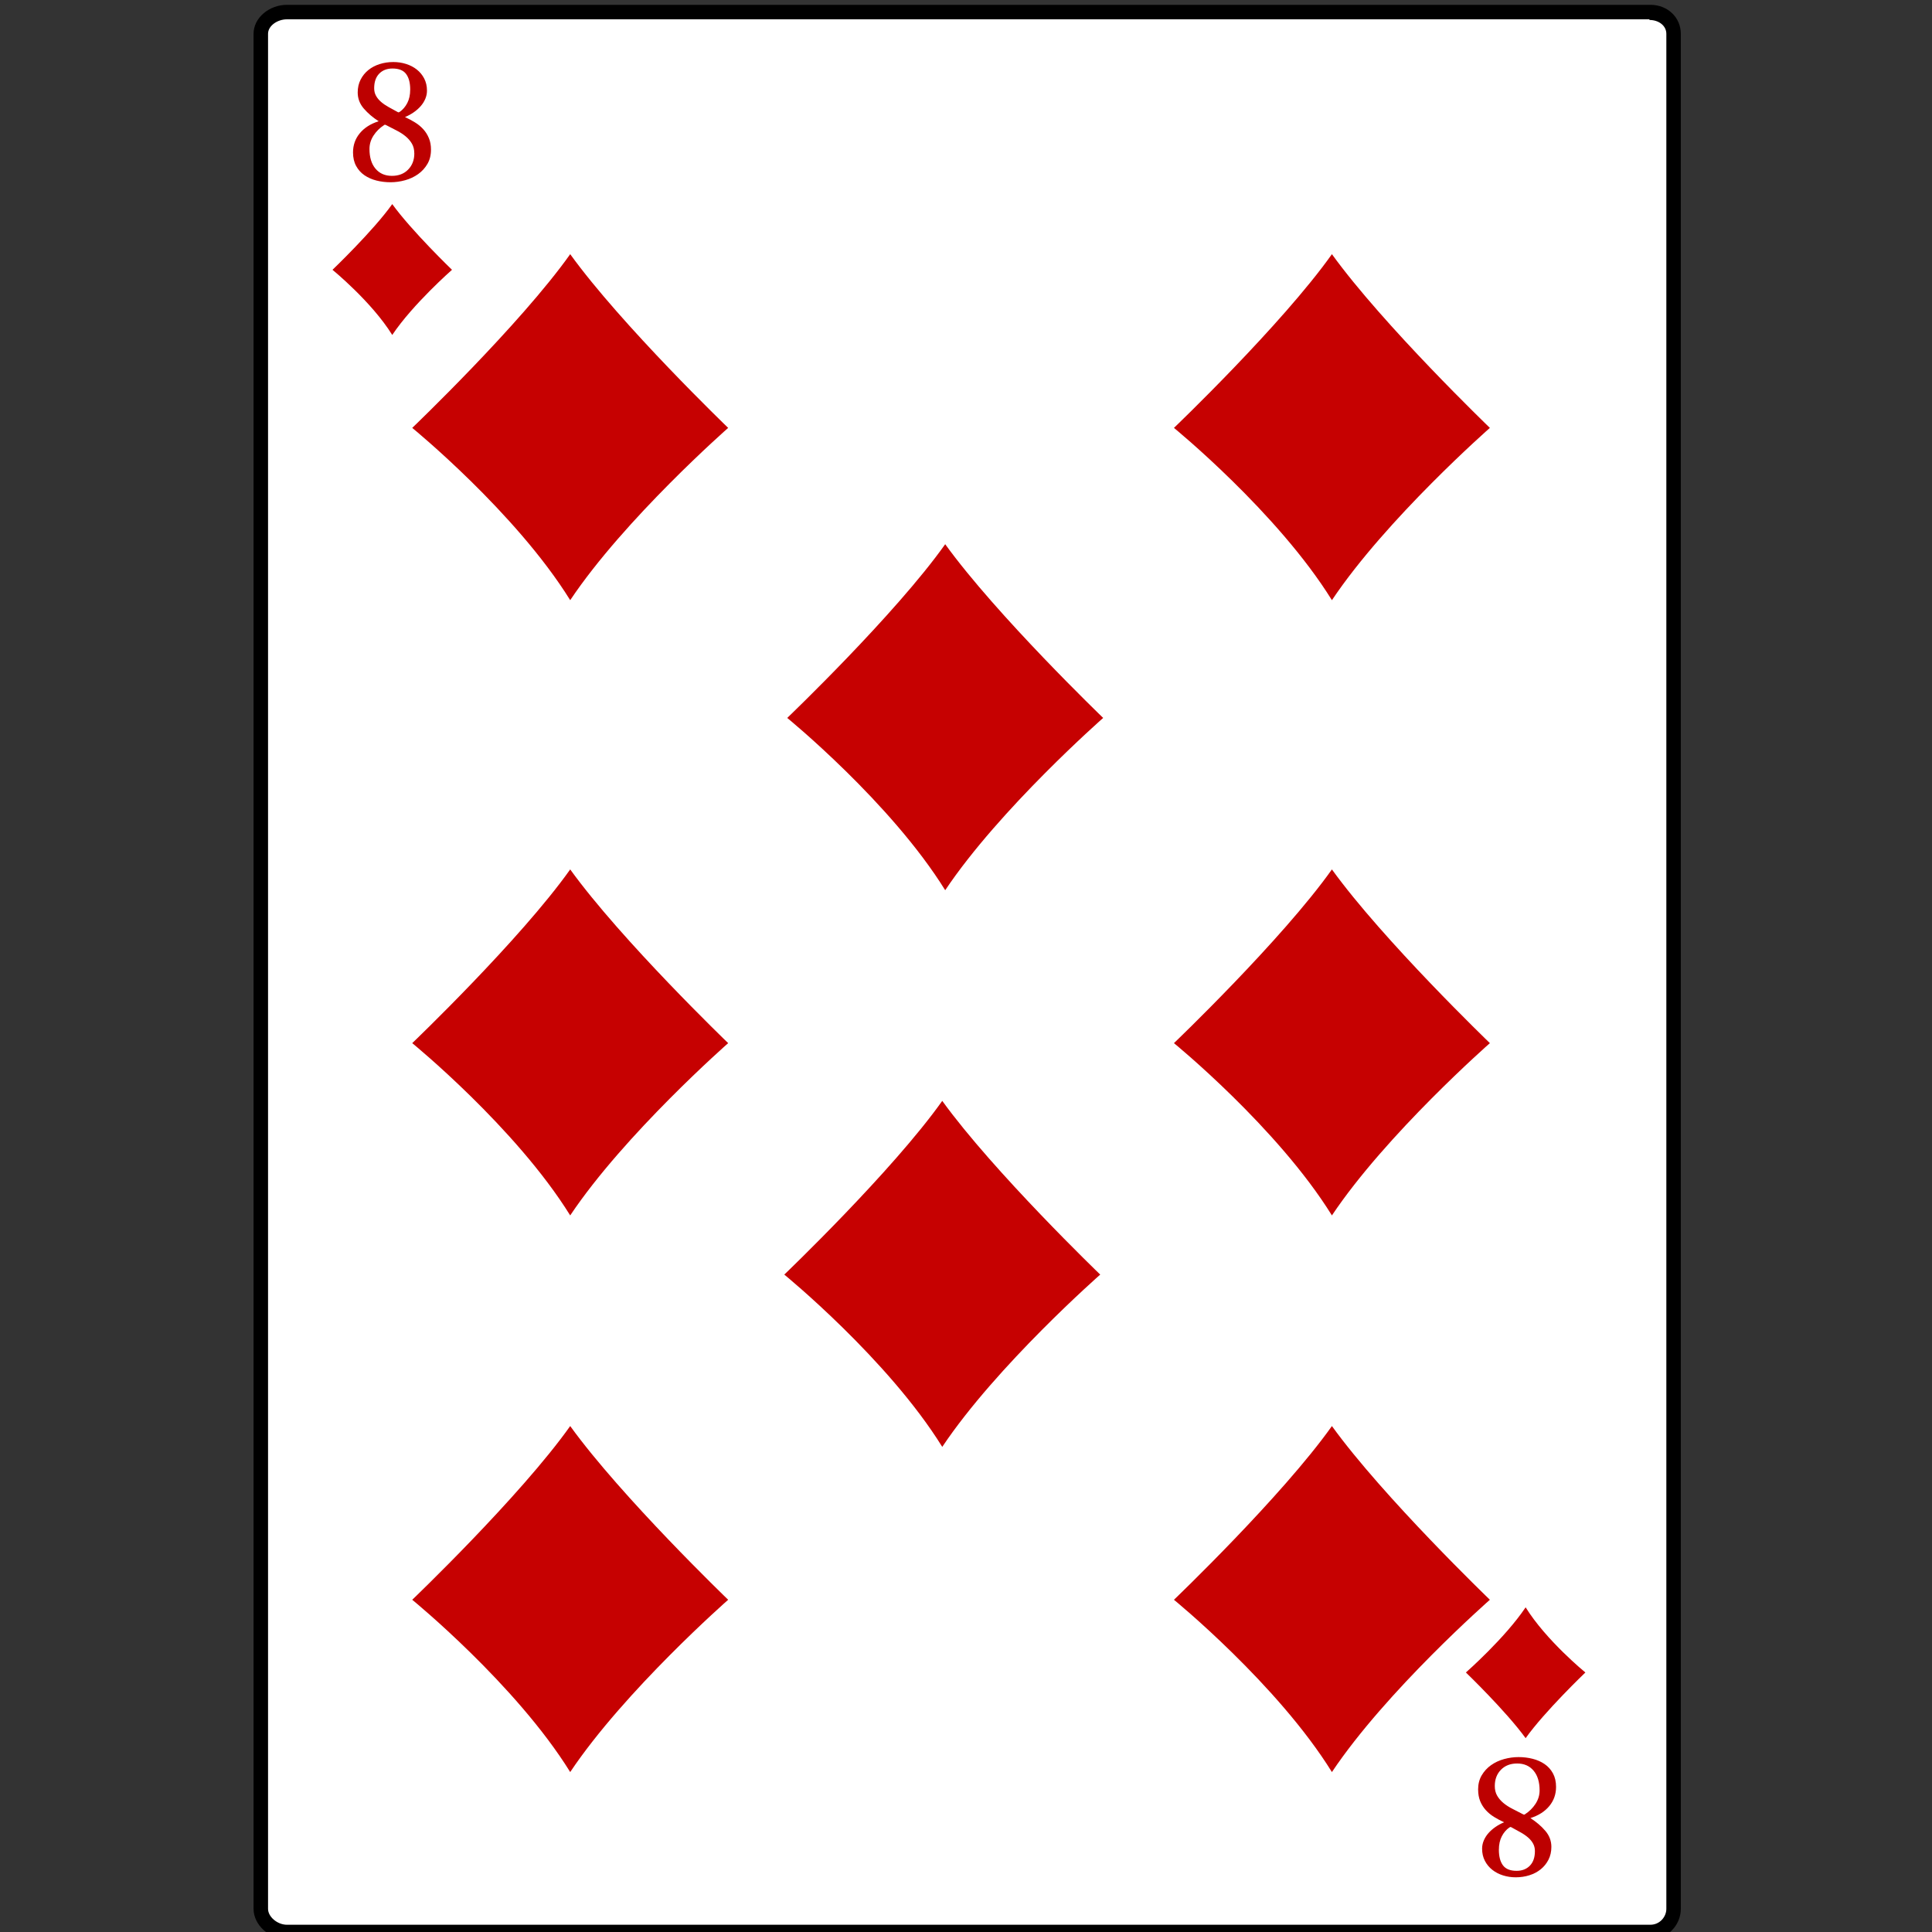
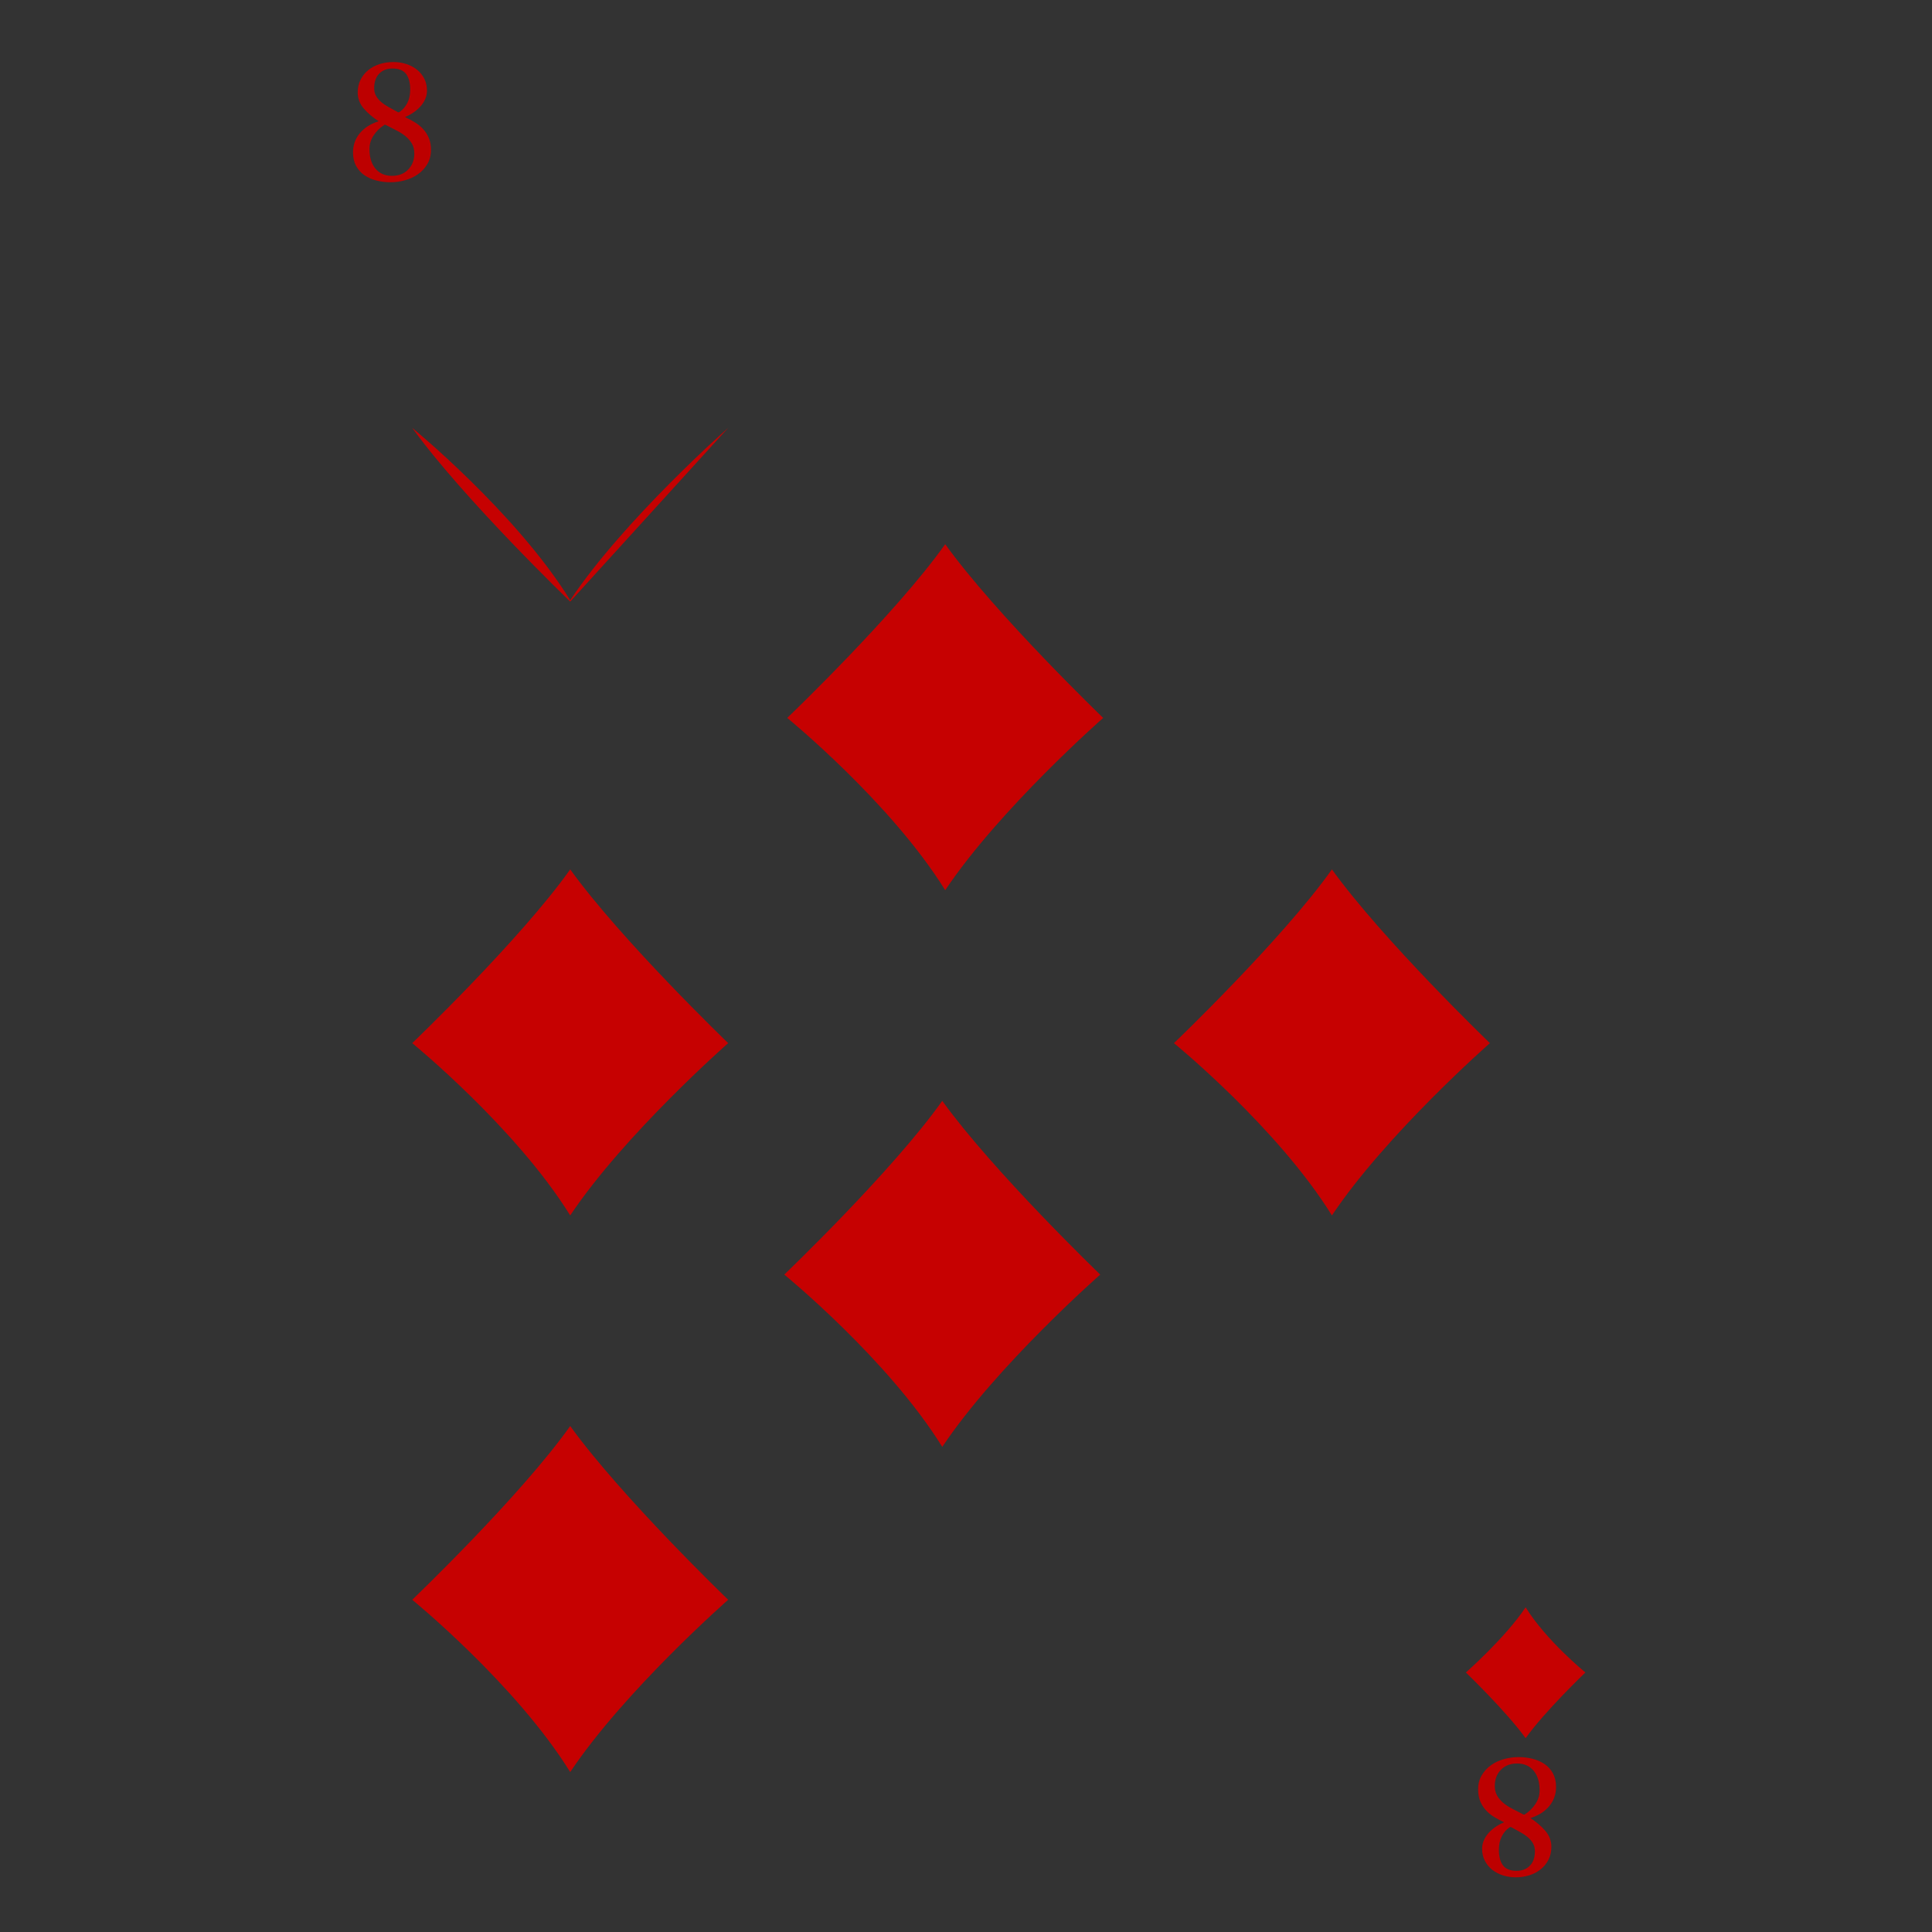
<svg xmlns="http://www.w3.org/2000/svg" enable-background="new 0 0 800 800" version="1.1" viewBox="0 0 800 800" xml:space="preserve">
  <rect x="0" y="0" width="800" height="800" fill="#333333" stroke="none" />
-   <path d="m118.79 800c-5.552 0-9.792-4.578-9.792-9.595v-776.4c0-5.016 4.24-9 9.79-9h564.59c5.56 0 10.62 3.984 10.62 9.001v776.4c0 5.017-5.063 9.595-10.614 9.595h-564.6z" fill="#fff" />
-   <path d="m683.01 8.271c3.879 0 6.988 2.386 6.988 5.73v776.4c0 3.344-2.736 6.595-6.614 6.595h-564.6c-3.879 0-7.792-3.251-7.792-6.595v-776.4c0-3.343 3.91-6 7.79-6h564.21m0.39-6h-564.6c-7.23 0-13.79 5.302-13.79 12.001v776.4c0 6.699 6.556 12.595 13.792 12.595h564.59c7.234 0 12.614-5.896 12.614-12.595v-776.4c0.01-6.698-5.36-12-12.59-12h-0.01z" />
  <g fill="#C60101">
-     <path d="m301.52 177.18s-42.879 37.655-65.412 71.342c-22.533-36.355-65.412-71.342-65.412-71.342s44.657-42.695 65.412-71.933c21.34 29.53 65.41 71.93 65.41 71.93z" />
+     <path d="m301.52 177.18s-42.879 37.655-65.412 71.342c-22.533-36.355-65.412-71.342-65.412-71.342c21.34 29.53 65.41 71.93 65.41 71.93z" />
    <path d="m301.52 431.94s-42.879 37.654-65.412 71.342c-22.533-36.355-65.412-71.342-65.412-71.342s44.657-42.696 65.412-71.934c21.34 29.53 65.41 71.93 65.41 71.93z" />
    <path d="m301.52 662.43s-42.879 37.654-65.412 71.343c-22.533-36.355-65.412-71.343-65.412-71.343s44.657-42.695 65.412-71.934c21.34 29.54 65.41 71.93 65.41 71.93z" />
-     <path d="m616.93 177.18s-42.879 37.655-65.412 71.342c-22.533-36.355-65.412-71.342-65.412-71.342s44.658-42.695 65.412-71.933c21.34 29.53 65.41 71.93 65.41 71.93z" />
    <path d="m456.8 297.28s-42.878 37.655-65.412 71.342c-22.533-36.356-65.412-71.342-65.412-71.342s44.657-42.695 65.412-71.934c21.34 29.53 65.41 71.93 65.41 71.93z" />
    <path d="m455.58 527.78s-42.879 37.654-65.412 71.343c-22.533-36.355-65.412-71.343-65.412-71.343s44.657-42.695 65.412-71.933c21.35 29.53 65.41 71.93 65.41 71.93z" />
    <path d="m616.93 431.94s-42.879 37.654-65.412 71.342c-22.533-36.355-65.412-71.342-65.412-71.342s44.658-42.696 65.412-71.934c21.34 29.53 65.41 71.93 65.41 71.93z" />
-     <path d="m616.93 662.43s-42.879 37.654-65.412 71.343c-22.533-36.355-65.412-71.343-65.412-71.343s44.658-42.695 65.412-71.934c21.34 29.54 65.41 71.93 65.41 71.93z" />
  </g>
  <path d="m178.46 61.989c0 2.258-0.494 4.228-1.481 5.909-0.988 1.682-2.276 3.086-3.863 4.216-1.587 1.129-3.381 1.97-5.38 2.523-1.999 0.552-4.01 0.829-6.033 0.829s-3.963-0.235-5.821-0.706-3.51-1.2-4.957-2.188c-1.446-0.987-2.599-2.269-3.458-3.845s-1.287-3.445-1.287-5.609c0-3.034 0.935-5.68 2.804-7.938 1.87-2.258 4.475-3.916 7.814-4.975-2.423-1.552-4.475-3.304-6.156-5.257-1.682-1.952-2.522-4.174-2.522-6.667 0-1.975 0.4-3.745 1.2-5.31 0.799-1.564 1.87-2.886 3.21-3.969 1.341-1.082 2.904-1.905 4.692-2.47 1.787-0.564 3.669-0.846 5.644-0.846 1.834 0 3.593 0.264 5.274 0.794 1.682 0.529 3.163 1.299 4.446 2.311 1.281 1.011 2.304 2.252 3.069 3.722 0.764 1.47 1.147 3.146 1.147 5.027 0 1.153-0.229 2.276-0.688 3.37-0.458 1.093-1.093 2.104-1.905 3.034-0.812 0.929-1.775 1.782-2.892 2.558-1.118 0.776-2.323 1.435-3.617 1.976 1.434 0.659 2.805 1.388 4.11 2.188 1.306 0.8 2.452 1.741 3.44 2.822 0.988 1.082 1.77 2.323 2.346 3.722 0.59 1.399 0.87 2.992 0.87 4.779zm-6.91 1.517c0-1.553-0.329-2.894-0.986-4.022s-1.526-2.14-2.606-3.034c-1.08-0.893-2.33-1.699-3.75-2.417-1.42-0.717-2.87-1.464-4.349-2.24-0.352-0.188-0.622-0.188-0.81 0-1.785 1.152-3.24 2.593-4.367 4.321-1.127 1.729-1.69 3.581-1.69 5.557 0 3.481 0.833 6.209 2.5 8.184 1.667 1.976 3.932 2.963 6.796 2.963 2.793 0 5.035-0.869 6.725-2.61 1.7-1.739 2.55-3.974 2.55-6.702zm-1.69-26.389c0-2.798-0.564-4.957-1.693-6.474-1.128-1.517-3.011-2.275-5.645-2.275-2.282 0-4.116 0.712-5.503 2.134-1.389 1.423-2.082 3.44-2.082 6.051 0 1.153 0.252 2.188 0.759 3.105 0.505 0.917 1.199 1.758 2.081 2.522 0.882 0.765 1.928 1.482 3.14 2.152 1.211 0.67 2.487 1.371 3.828 2.1 0.093 0.094 0.224 0.118 0.388 0.07 0.164-0.047 0.305-0.117 0.424-0.211 1.246-0.87 2.275-2.075 3.086-3.616 0.8-1.542 1.21-3.394 1.21-5.558z" fill="#BD0000" />
-   <path d="m187.16 111.72s-16.218 14.241-24.74 26.982c-8.522-13.751-24.74-26.982-24.74-26.982s16.889-16.148 24.74-27.207c8.08 11.169 24.74 27.207 24.74 27.207z" fill="#C60101" />
  <path d="m612.05 741.05c0-2.257 0.493-4.228 1.481-5.908 0.988-1.683 2.276-3.088 3.863-4.216 1.587-1.13 3.382-1.971 5.38-2.522 2-0.553 4.012-0.83 6.032-0.83 2.023 0 3.964 0.235 5.821 0.706 1.858 0.471 3.511 1.199 4.957 2.188 1.446 0.987 2.6 2.27 3.457 3.845 0.859 1.576 1.289 3.445 1.289 5.61 0 3.033-0.936 5.681-2.805 7.938-1.87 2.259-4.476 3.916-7.815 4.974 2.423 1.553 4.476 3.306 6.156 5.259 1.682 1.95 2.523 4.173 2.523 6.667 0 1.975-0.4 3.744-1.2 5.31-0.8 1.564-1.87 2.886-3.211 3.969-1.34 1.08-2.903 1.905-4.692 2.47-1.787 0.563-3.667 0.845-5.644 0.845-1.834 0-3.592-0.263-5.274-0.793-1.683-0.528-3.163-1.299-4.445-2.311-1.281-1.011-2.306-2.252-3.069-3.722-0.765-1.47-1.147-3.146-1.147-5.026 0-1.153 0.229-2.276 0.689-3.369 0.458-1.095 1.093-2.105 1.904-3.034 0.812-0.93 1.776-1.782 2.894-2.559 1.116-0.776 2.321-1.435 3.616-1.976-1.434-0.658-2.806-1.388-4.11-2.188-1.306-0.8-2.453-1.74-3.439-2.821-0.987-1.082-1.77-2.324-2.347-3.723-0.56-1.41-0.85-3-0.85-4.79zm6.91-1.51c0 1.552 0.329 2.893 0.985 4.021 0.657 1.131 1.526 2.14 2.606 3.036 1.079 0.894 2.33 1.699 3.751 2.415 1.418 0.717 2.869 1.464 4.348 2.24 0.353 0.188 0.623 0.188 0.81 0 1.784-1.152 3.239-2.592 4.367-4.322 1.126-1.729 1.689-3.579 1.689-5.556 0-3.481-0.833-6.209-2.5-8.185s-3.932-2.964-6.797-2.964c-2.792 0-5.034 0.87-6.726 2.611-1.68 1.72-2.53 3.96-2.53 6.69zm1.69 26.38c0 2.799 0.563 4.957 1.692 6.475 1.13 1.519 3.011 2.276 5.646 2.276 2.282 0 4.116-0.713 5.503-2.135 1.389-1.425 2.082-3.44 2.082-6.051 0-1.152-0.253-2.188-0.759-3.105-0.505-0.916-1.198-1.758-2.081-2.521s-1.928-1.482-3.141-2.153c-1.211-0.67-2.486-1.369-3.826-2.099-0.095-0.094-0.225-0.117-0.39-0.07-0.162 0.047-0.305 0.118-0.424 0.212-1.246 0.87-2.274 2.076-3.086 3.615-0.8 1.55-1.21 3.4-1.21 5.56z" fill="#BD0000" />
  <path d="m606.99 692.54s16.218-14.242 24.74-26.983c8.521 13.752 24.739 26.983 24.739 26.983s-16.889 16.147-24.739 27.206c-8.08-11.18-24.74-27.21-24.74-27.21z" fill="#C60101" />
</svg>